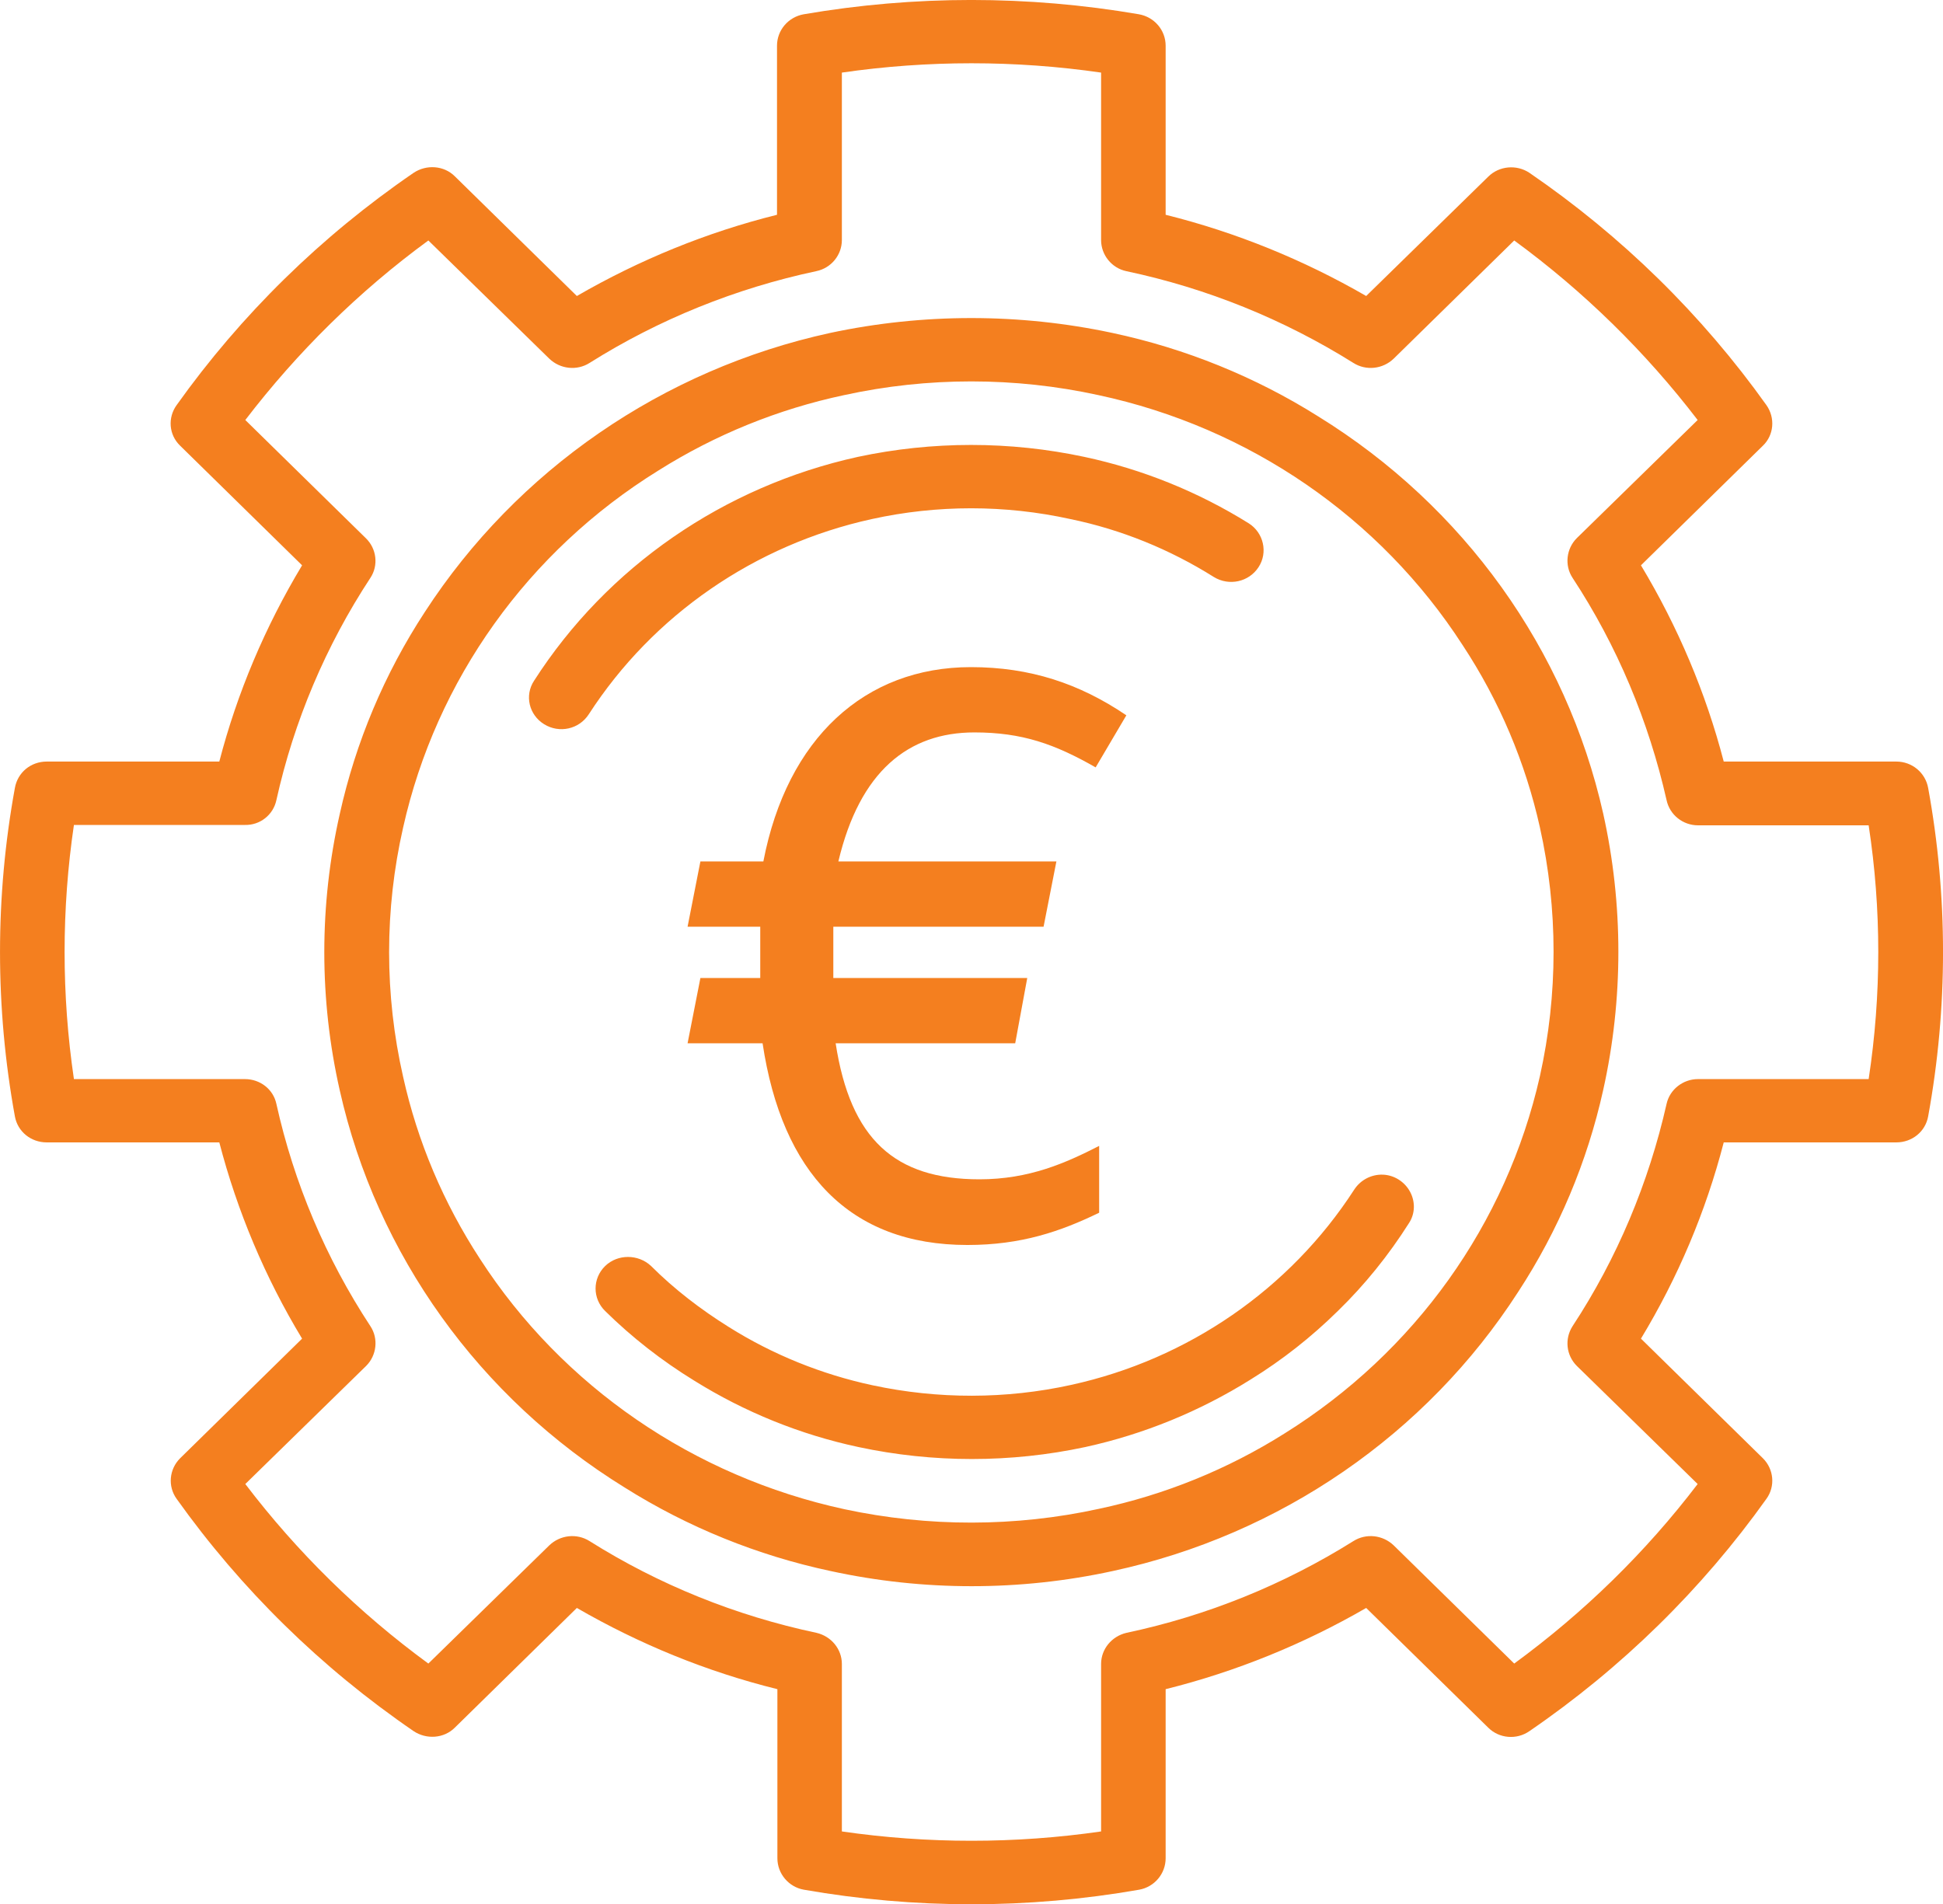
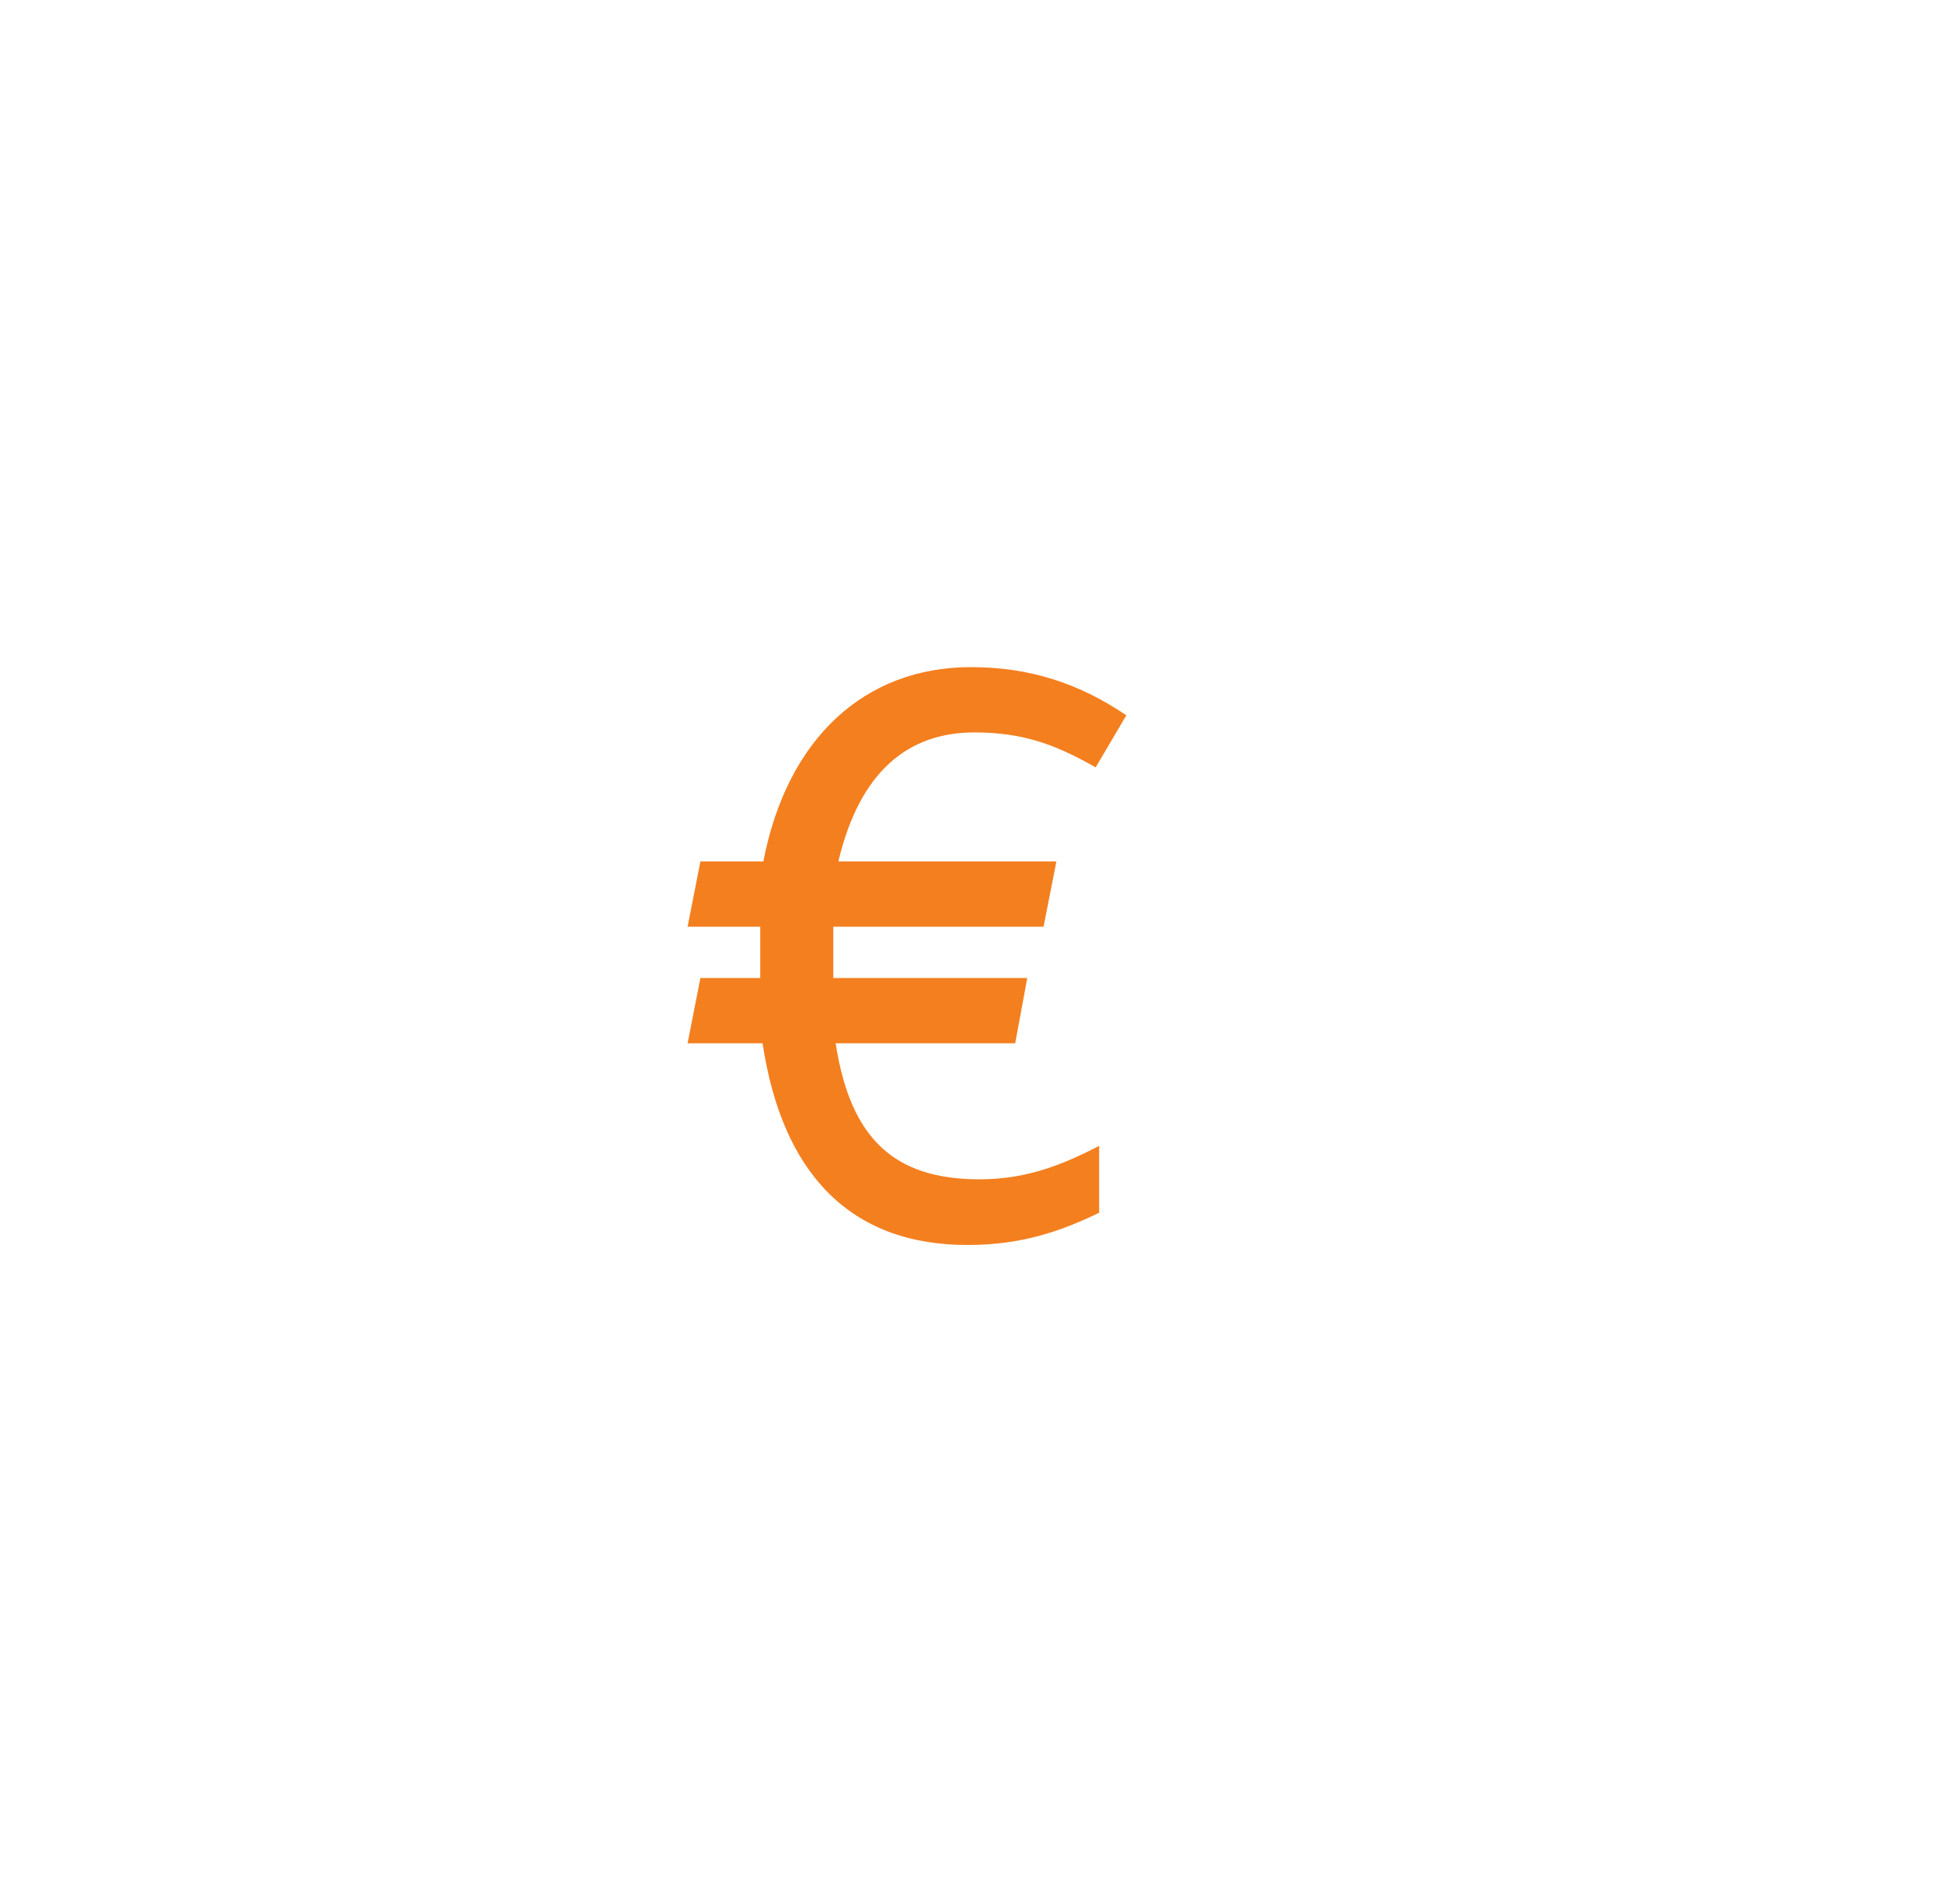
<svg xmlns="http://www.w3.org/2000/svg" version="1.1" id="Layer_1" x="0px" y="0px" width="49.995px" height="49.002px" viewBox="0 0 49.995 49.002" enable-background="new 0 0 49.995 49.002" xml:space="preserve">
-   <path fill-rule="evenodd" clip-rule="evenodd" fill="#F47F1F" d="M34.842,30.617c0.16-0.25,0.44-0.4,0.74-0.39  c0.29,0.01,0.56,0.18,0.7,0.44c0.14,0.26,0.13,0.57-0.03,0.81c-0.52,0.82-1.13,1.58-1.83,2.26c-0.68,0.67-1.43,1.26-2.24,1.76  c-1.31,0.82-2.75,1.41-4.26,1.74c-1.92,0.41-3.91,0.41-5.83,0c-1.5-0.32-2.93-0.9-4.23-1.71c-0.83-0.51-1.6-1.11-2.29-1.79  c-0.33-0.32-0.33-0.84,0-1.16c0.32-0.31,0.85-0.31,1.18,0c0.6,0.6,1.28,1.12,2,1.57c1.13,0.71,2.39,1.22,3.7,1.5  c1.68,0.36,3.43,0.36,5.11-0.01C30.572,34.978,33.192,33.167,34.842,30.617z M31.232,14.847c-1.13-0.71-2.38-1.22-3.69-1.49  c-1.68-0.37-3.43-0.37-5.11,0c-3.01,0.66-5.63,2.47-7.28,5.02c-0.25,0.39-0.76,0.5-1.15,0.26c-0.39-0.24-0.51-0.74-0.26-1.12  c1.88-2.93,4.88-5,8.33-5.76c1.92-0.41,3.91-0.41,5.83,0c1.5,0.32,2.93,0.9,4.23,1.71c0.38,0.24,0.5,0.75,0.25,1.13  C32.132,14.978,31.623,15.087,31.232,14.847z M28.262,10.167c-2.15-0.47-4.39-0.47-6.54,0c-1.7,0.36-3.32,1.02-4.78,1.94  c-3.36,2.08-5.72,5.39-6.57,9.19c-0.48,2.11-0.48,4.3,0,6.41c0.37,1.67,1.04,3.25,1.98,4.69c2.12,3.28,5.5,5.6,9.38,6.44  c2.15,0.46,4.39,0.46,6.54-0.01c1.7-0.36,3.32-1.02,4.78-1.94c3.35-2.09,5.71-5.39,6.57-9.19c0.47-2.11,0.47-4.3,0-6.41  c-0.37-1.66-1.04-3.25-1.99-4.69C35.512,13.317,32.143,10.998,28.262,10.167z M41.252,28.047c-0.41,1.85-1.15,3.61-2.19,5.2  c-2.36,3.66-6.12,6.25-10.43,7.18c-2.39,0.52-4.87,0.52-7.26,0c-1.88-0.4-3.68-1.13-5.3-2.15c-3.74-2.31-6.38-5.99-7.33-10.22  c-0.53-2.34-0.53-4.77,0-7.11c0.41-1.85,1.15-3.61,2.19-5.2c2.37-3.65,6.12-6.24,10.43-7.18c2.39-0.51,4.87-0.51,7.26,0  c1.88,0.4,3.68,1.13,5.3,2.15c3.74,2.31,6.38,5.99,7.33,10.22C41.772,23.277,41.772,25.708,41.252,28.047z M38.962,6.188l-3.1,3.04  c-0.28,0.27-0.71,0.32-1.04,0.11c-1.79-1.12-3.76-1.92-5.84-2.36c-0.38-0.08-0.65-0.42-0.65-0.8v-4.31c-2.21-0.32-4.46-0.32-6.67,0  v4.31c0,0.38-0.27,0.72-0.66,0.8c-2.07,0.44-4.05,1.24-5.83,2.36c-0.33,0.21-0.76,0.16-1.04-0.11l-3.11-3.04  c-1.79,1.31-3.37,2.87-4.71,4.62l3.1,3.04c0.28,0.27,0.33,0.7,0.12,1.02c-1.15,1.75-1.97,3.69-2.42,5.72  c-0.08,0.38-0.42,0.65-0.81,0.64h-4.4c-0.32,2.17-0.32,4.37,0,6.54h4.4c0.39,0,0.73,0.26,0.81,0.64c0.45,2.03,1.27,3.97,2.42,5.72  c0.21,0.32,0.16,0.75-0.11,1.02l-3.11,3.04c1.34,1.76,2.92,3.31,4.71,4.62l3.11-3.04c0.28-0.27,0.71-0.32,1.04-0.11  c1.78,1.12,3.76,1.92,5.84,2.36c0.38,0.09,0.65,0.42,0.65,0.8v4.31c2.21,0.32,4.46,0.32,6.67,0v-4.31c0-0.38,0.27-0.71,0.65-0.8  c2.08-0.44,4.05-1.24,5.84-2.36c0.33-0.21,0.76-0.16,1.04,0.11l3.1,3.04c1.79-1.31,3.38-2.86,4.72-4.62l-3.11-3.04  c-0.27-0.27-0.32-0.69-0.11-1.02c1.15-1.75,1.96-3.69,2.42-5.72c0.08-0.37,0.42-0.64,0.81-0.64h4.39c0.33-2.17,0.33-4.37,0-6.53  h-4.39c-0.39,0-0.73-0.27-0.81-0.65c-0.46-2.03-1.27-3.97-2.42-5.72c-0.21-0.32-0.16-0.75,0.11-1.02l3.11-3.04  C42.342,9.057,40.752,7.498,38.962,6.188z M45.453,10.427c0.23,0.33,0.19,0.77-0.09,1.04l-3.14,3.08c0.95,1.58,1.67,3.28,2.13,5.05  h4.44c0.41,0,0.75,0.29,0.82,0.68c0.51,2.79,0.51,5.65,0,8.45c-0.07,0.39-0.41,0.67-0.82,0.67h-4.44c-0.46,1.78-1.18,3.48-2.13,5.05  l3.14,3.08c0.28,0.28,0.32,0.72,0.09,1.04c-1.66,2.33-3.72,4.35-6.1,5.98c-0.33,0.23-0.78,0.19-1.06-0.09l-3.14-3.08  c-1.61,0.93-3.35,1.64-5.16,2.09v4.35c0,0.4-0.29,0.74-0.68,0.81c-2.86,0.5-5.77,0.5-8.63,0c-0.39-0.07-0.68-0.41-0.68-0.81v-4.35  c-1.82-0.45-3.55-1.16-5.16-2.09l-3.14,3.08c-0.28,0.28-0.73,0.31-1.06,0.09c-2.38-1.63-4.44-3.65-6.1-5.98  c-0.23-0.32-0.19-0.76,0.09-1.04l3.14-3.08c-0.95-1.57-1.67-3.28-2.13-5.05h-4.44c-0.41,0-0.75-0.28-0.82-0.67  c-0.51-2.8-0.51-5.66,0-8.45c0.07-0.4,0.41-0.68,0.82-0.68h4.44c0.46-1.77,1.18-3.47,2.13-5.05l-3.14-3.08  c-0.29-0.28-0.32-0.72-0.09-1.04c1.66-2.33,3.72-4.35,6.1-5.98c0.33-0.22,0.78-0.19,1.06,0.09l3.14,3.08  c1.61-0.93,3.34-1.64,5.15-2.09v-4.35c0-0.4,0.29-0.74,0.69-0.81c2.85-0.49,5.77-0.49,8.62,0c0.4,0.07,0.69,0.41,0.69,0.81v4.35  c1.81,0.45,3.55,1.16,5.16,2.09l3.14-3.07c0.28-0.28,0.73-0.32,1.06-0.1C41.732,6.077,43.792,8.097,45.453,10.427z" />
  <path fill-rule="evenodd" clip-rule="evenodd" fill="#F47F1F" d="M21.502,26.847h4.62l0.31-1.68h-4.99v-1.32h5.41l0.33-1.68h-5.61  c0.55-2.32,1.8-3.32,3.5-3.32c1.23,0,2.07,0.3,3.12,0.9l0.79-1.34c-1.21-0.82-2.48-1.24-4-1.24c-2.73,0-4.73,1.83-5.34,5h-1.62  l-0.33,1.68h1.87v1.32h-1.54l-0.33,1.68h1.93c0.5,3.33,2.24,5.19,5.27,5.19c1.39,0,2.4-0.35,3.39-0.83v-1.72  c-0.86,0.44-1.8,0.86-3.08,0.86C23.022,30.347,21.882,29.317,21.502,26.847z" />
</svg>